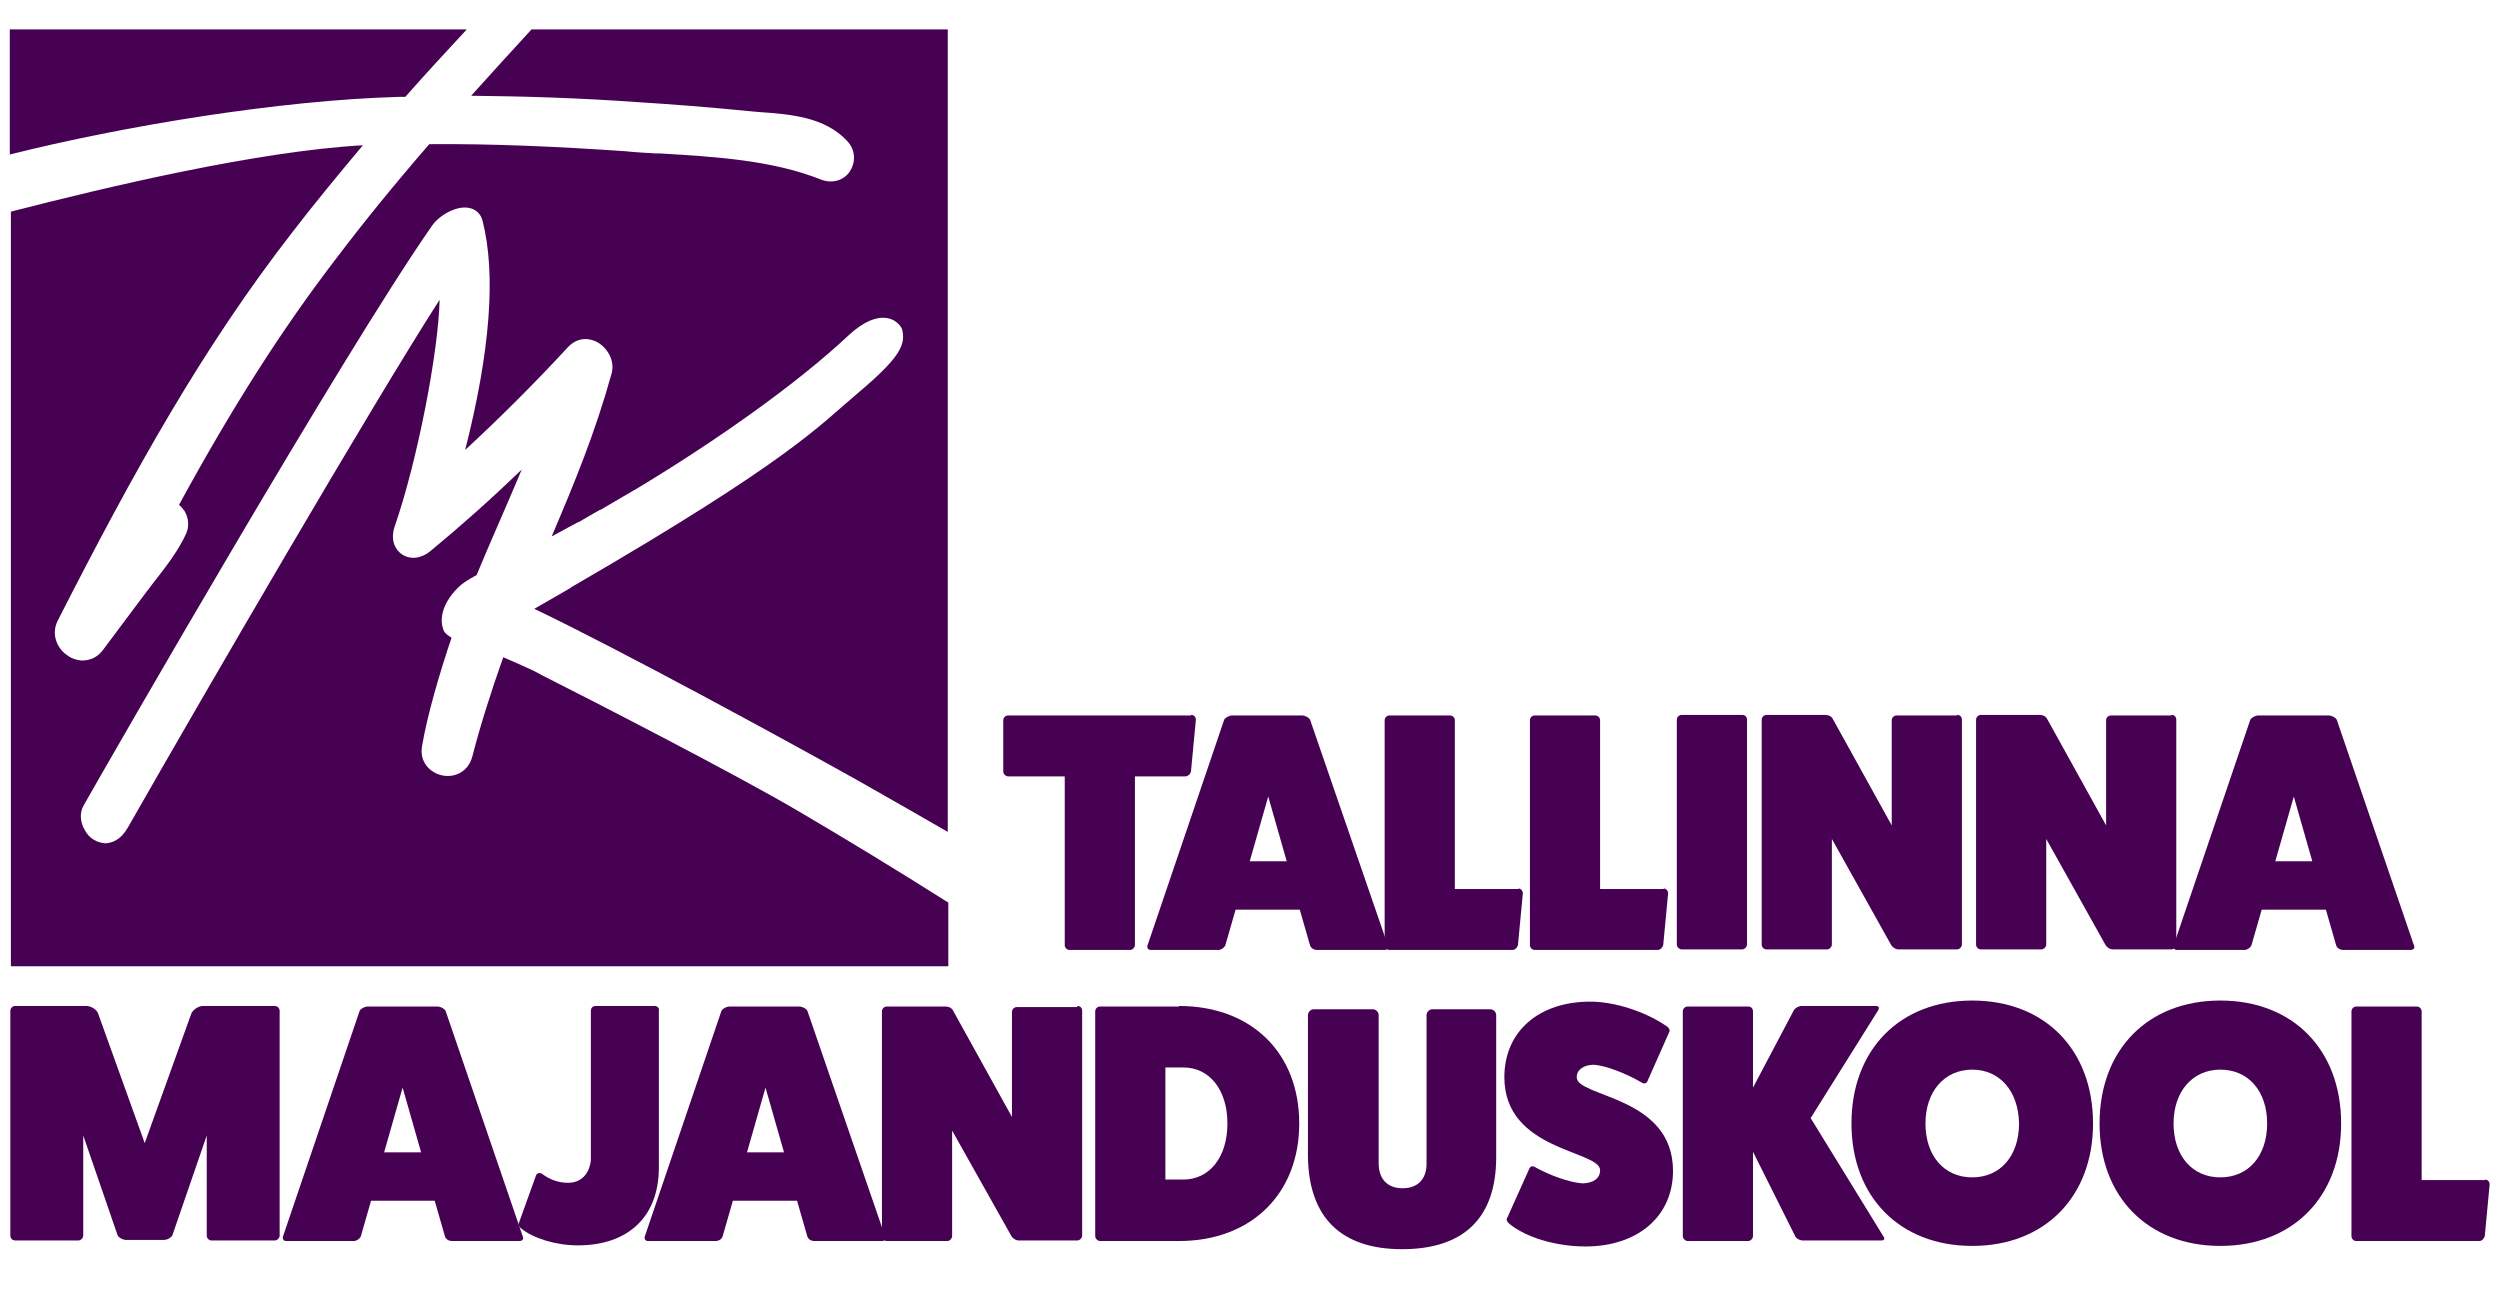
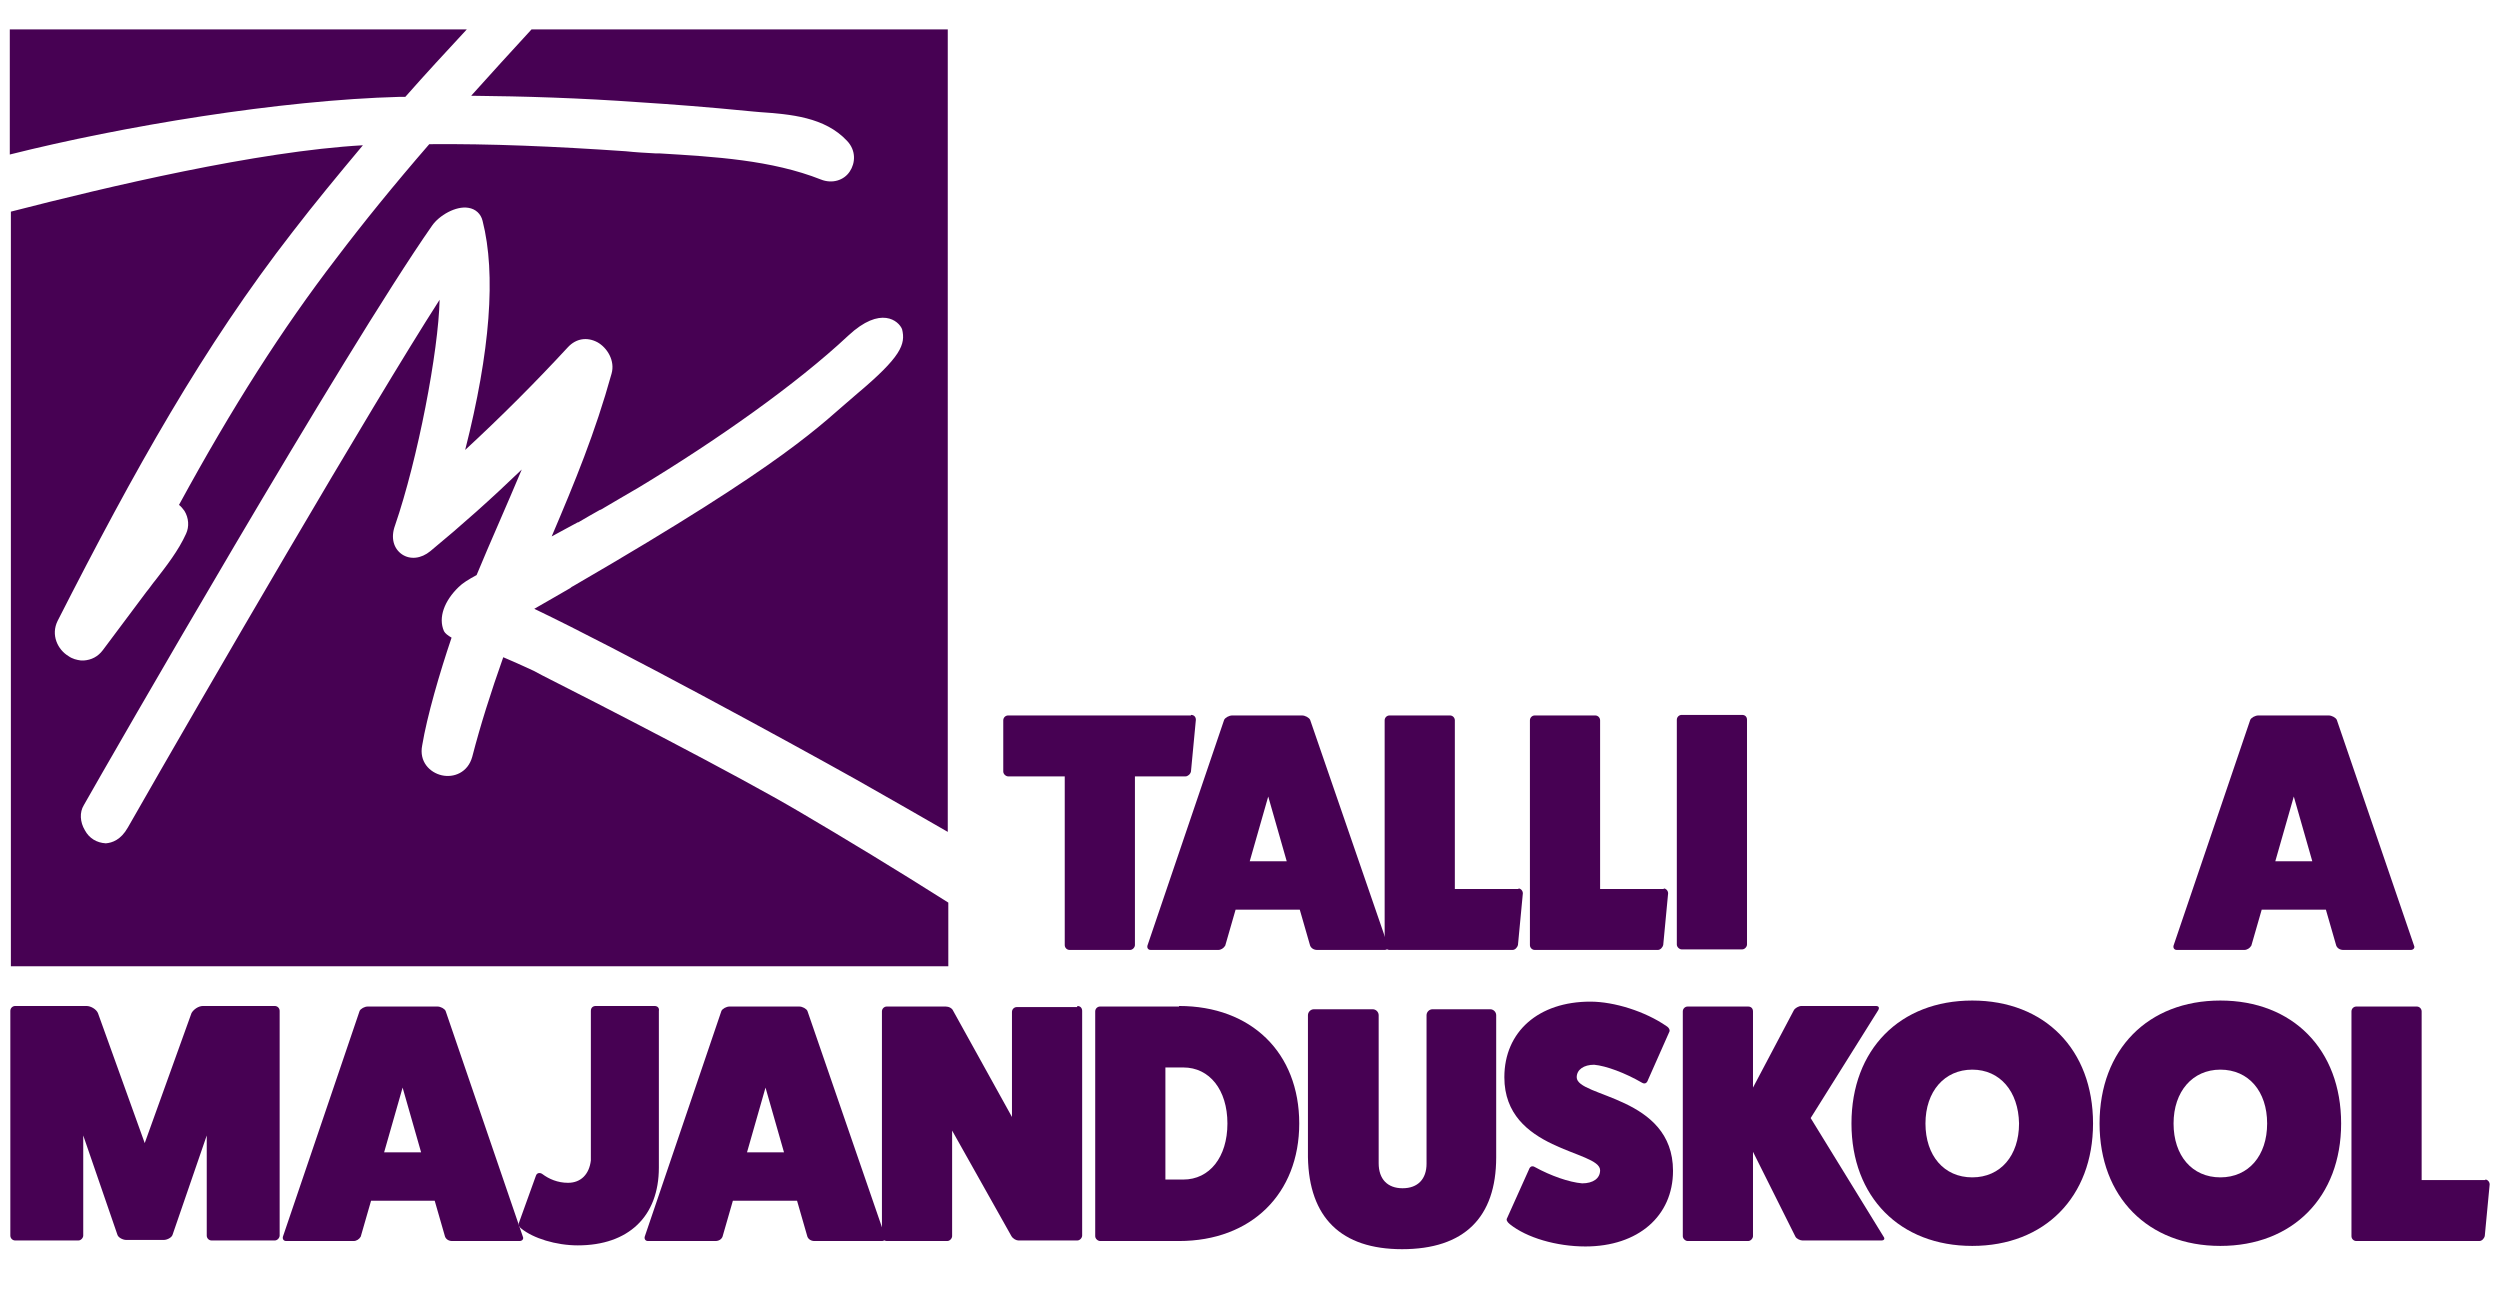
<svg xmlns="http://www.w3.org/2000/svg" version="1.1" x="0px" y="0px" viewBox="0 0 459.5 240.5" style="enable-background:new 0 0 459.5 240.5;" xml:space="preserve">
  <style type="text/css">
	.st0{fill:#470153;}
</style>
  <g id="Layer_2">
</g>
  <g id="Layer_1">
</g>
  <g id="Layer_3">
    <g>
      <path class="st0" d="M74.5,17.8c3.7-4.2,7.5-8.3,11.3-12.4h-84v23c20.7-5.2,49.5-10,71.7-10.6C73.9,17.8,74.2,17.8,74.5,17.8z     M157.5,72.4c-6.9,5.8-12.1,12.1-52.1,35.3c-0.2,0.1-0.4,0.2-0.6,0.4c-2.1,1.2-4.3,2.5-6.6,3.8c15.9,7.6,46.7,24.4,59.2,31.4    c6.4,3.6,11.9,6.8,16.8,9.6V5.4H97.7c-3.7,4-7.4,8.1-11.1,12.2c9.8,0.1,19.9,0.4,31,1.2c6.3,0.4,12.7,0.9,19.8,1.6    c0.7,0.1,1.4,0.1,2.2,0.2c5.7,0.4,12,0.9,16.1,5.3c1.7,1.8,1.5,4.1,0.5,5.6c-1.1,1.7-3.3,2.3-5.3,1.5c-9.1-3.6-19.6-4.2-29.6-4.8    l-0.7,0c-1.9-0.1-3.7-0.2-5.6-0.4c-13.1-0.9-24.9-1.4-36.1-1.3c-6.5,7.5-12.1,14.4-17.1,21c-9.9,12.9-19.1,27.3-28.9,45.3    c0.4,0.3,0.7,0.7,1,1.1c0.8,1.3,0.9,2.9,0.3,4.2c-1.4,3.1-3.6,5.9-5.6,8.5c-0.6,0.7-1.1,1.5-1.7,2.2l-8,10.7    c-0.9,1.2-2.1,1.8-3.5,1.9c-0.1,0-0.1,0-0.2,0h0c-0.1,0-0.2,0-0.3,0c-0.8-0.1-1.6-0.3-2.3-0.8c-2-1.2-3.3-3.9-2-6.5    c14.1-27.7,26.8-50.4,43.2-71.5c4-5.2,8.3-10.4,12.9-15.9c-19.4,1.1-46.8,7.6-64.7,12.2v138.7h172.3v-11.7    c-9.3-5.9-19.2-11.9-27.2-16.6c-11.5-6.8-37.6-20.2-47.5-25.2c-0.5-0.3-1-0.5-1.5-0.8l0,0c0,0-3-1.4-5.6-2.5    c-2.3,6.5-4.2,12.5-5.7,18.3c-0.8,2.9-3.4,3.9-5.6,3.4c-2.2-0.5-4.2-2.5-3.6-5.5c0.9-5.4,3.2-13.3,5.4-19.8    c-0.7-0.4-1.2-0.8-1.4-1.2c-1.1-2.5,0.1-5.6,2.7-8.1c0.7-0.7,1.8-1.4,3.3-2.2c1.3-3.1,2.6-6.2,4.1-9.6c1.4-3.2,2.8-6.5,4.2-9.8    c-5.5,5.3-11.1,10.3-16.8,15c-1.7,1.4-3.7,1.6-5.2,0.6c-1.6-1.1-2.1-3.1-1.3-5.3c4.2-12.2,8-32.1,8.2-41.5    c-12.4,19.3-43.1,72.1-57.3,97c-1.3,2.3-2.9,2.8-4,2.9c0,0-0.1,0-0.1,0c-1.6-0.1-3-0.9-3.8-2.4c-0.9-1.5-1-3.3-0.2-4.6    c4.8-8.5,47.8-83.3,64-106.5c1.3-1.9,4.4-3.7,6.7-3.3c1.3,0.2,2.3,1.1,2.6,2.4c2.5,9.8,1.4,24-3.2,42.1    c6.6-6.1,12.9-12.4,18.9-18.9c1.5-1.6,3.5-1.9,5.4-0.9c1.8,1,3.3,3.4,2.6,5.8c-3,10.8-6.7,19.8-11,29.9c1.5-0.8,3.1-1.7,4.8-2.6    c0.1,0,0,0,0.1,0c1.4-0.8,2.7-1.6,4-2.3c0,0,0,0,0,0c0,0,0,0,0.1,0c2.5-1.5,4.8-2.8,7-4.1c14.4-8.7,29-19,38.5-27.9    c6-5.6,9.3-2.7,9.9-1.2C166.5,63.3,165.6,65.6,157.5,72.4z" />
    </g>
    <g>
      <g>
        <path class="st0" d="M218.9,131.4c0.6,0,0.9,0.4,0.9,0.9l-0.9,9.5c-0.1,0.5-0.6,0.9-1,0.9h-9.3v31c0,0.4-0.4,0.9-0.9,0.9h-11.1     c-0.5,0-0.9-0.4-0.9-0.9v-31h-10.4c-0.4,0-0.9-0.4-0.9-0.9v-9.4c0-0.5,0.4-0.9,0.9-0.9H218.9z" />
        <path class="st0" d="M255.1,173.8c0.2,0.4-0.1,0.8-0.6,0.8h-12.4c-0.6,0-1.1-0.3-1.3-0.8l-1.9-6.6h-11.8l-1.9,6.6     c-0.3,0.5-0.8,0.8-1.3,0.8h-12.4c-0.5,0-0.7-0.4-0.6-0.8l14.1-41.5c0.2-0.4,0.9-0.8,1.5-0.8h12.8c0.6,0,1.3,0.4,1.5,0.8     L255.1,173.8z M233.1,146.4l-3.4,11.9h6.8L233.1,146.4z" />
        <path class="st0" d="M279.1,163.3c0.4,0,0.8,0.4,0.8,0.9l-0.9,9.5c-0.1,0.4-0.5,0.9-1,0.9h-22.6c-0.5,0-0.9-0.4-0.9-0.9v-41.3     c0-0.5,0.4-0.9,0.9-0.9h11.1c0.5,0,0.9,0.4,0.9,0.9v31H279.1z" />
        <path class="st0" d="M305.8,163.3c0.4,0,0.8,0.4,0.8,0.9l-0.9,9.5c-0.1,0.4-0.5,0.9-1,0.9h-22.6c-0.5,0-0.9-0.4-0.9-0.9v-41.3     c0-0.5,0.4-0.9,0.9-0.9h11.1c0.5,0,0.9,0.4,0.9,0.9v31H305.8z" />
        <path class="st0" d="M320.2,131.4c0.6,0,0.9,0.4,0.9,0.9v41.3c0,0.4-0.4,0.9-0.9,0.9h-11.1c-0.4,0-0.9-0.4-0.9-0.9v-41.3     c0-0.5,0.4-0.9,0.9-0.9H320.2z" />
-         <path class="st0" d="M359.7,131.4c0.6,0,0.9,0.4,0.9,0.9v41.3c0,0.4-0.4,0.9-0.9,0.9h-10.8c-0.4,0-1-0.3-1.3-0.8l-10.9-19.5v19.4     c0,0.4-0.4,0.9-0.9,0.9h-11.1c-0.5,0-0.9-0.4-0.9-0.9v-41.3c0-0.5,0.4-0.9,0.9-0.9h10.8c0.6,0,1.2,0.3,1.4,0.8l10.8,19.5v-19.3     c0-0.5,0.4-0.9,0.9-0.9H359.7z" />
-         <path class="st0" d="M399.1,131.4c0.6,0,0.9,0.4,0.9,0.9v41.3c0,0.4-0.4,0.9-0.9,0.9h-10.8c-0.4,0-1-0.3-1.3-0.8l-10.9-19.5v19.4     c0,0.4-0.4,0.9-0.9,0.9h-11.1c-0.5,0-0.9-0.4-0.9-0.9v-41.3c0-0.5,0.4-0.9,0.9-0.9h10.8c0.6,0,1.2,0.3,1.4,0.8l10.8,19.5v-19.3     c0-0.5,0.4-0.9,0.9-0.9H399.1z" />
        <path class="st0" d="M443.7,173.8c0.2,0.4-0.1,0.8-0.6,0.8h-12.4c-0.6,0-1.1-0.3-1.3-0.8l-1.9-6.6h-11.8l-1.9,6.6     c-0.3,0.5-0.8,0.8-1.3,0.8h-12.4c-0.5,0-0.7-0.4-0.6-0.8l14.1-41.5c0.2-0.4,0.9-0.8,1.5-0.8H428c0.6,0,1.3,0.4,1.5,0.8     L443.7,173.8z M421.6,146.4l-3.4,11.9h6.8L421.6,146.4z" />
      </g>
      <g>
        <path class="st0" d="M50.5,184.9c0.5,0,0.9,0.4,0.9,0.9v41.3c0,0.4-0.4,0.9-0.9,0.9H38.9c-0.5,0-0.9-0.4-0.9-0.9v-18.4l-6.3,18.3     c-0.2,0.5-1,0.9-1.6,0.9h-6.9c-0.6,0-1.4-0.4-1.6-0.9l-6.3-18.3v18.4c0,0.4-0.4,0.9-0.9,0.9H2.8c-0.5,0-0.9-0.4-0.9-0.9v-41.3     c0-0.5,0.4-0.9,0.9-0.9h13.1c0.8,0,1.8,0.6,2.1,1.3l8.6,23.9l8.6-23.9c0.4-0.7,1.3-1.3,2.1-1.3H50.5z" />
        <path class="st0" d="M96.1,227.3c0.2,0.4-0.1,0.8-0.6,0.8H83.1c-0.6,0-1.1-0.3-1.3-0.8l-1.9-6.6H68.2l-1.9,6.6     c-0.3,0.5-0.8,0.8-1.3,0.8H52.6c-0.5,0-0.7-0.4-0.6-0.8l14.1-41.5c0.2-0.4,0.9-0.8,1.5-0.8h12.8c0.6,0,1.3,0.4,1.5,0.8     L96.1,227.3z M74,199.9l-3.4,11.9h6.8L74,199.9z" />
        <path class="st0" d="M120.3,184.9c0.6,0,0.9,0.4,0.8,0.9v28.8c0,9-5.6,14.3-14.9,14.3c-4,0-8.2-1.3-10.4-3.1     c-0.4-0.3-0.6-0.7-0.4-1.1l3.1-8.6c0.2-0.6,0.8-0.6,1.2-0.3c1.2,0.9,2.8,1.6,4.7,1.6c2.4,0,3.9-1.6,4.2-4.1v-27.5     c0-0.6,0.4-0.9,0.9-0.9H120.3z" />
        <path class="st0" d="M162.7,227.3c0.2,0.4-0.1,0.8-0.6,0.8h-12.4c-0.6,0-1.1-0.3-1.3-0.8l-1.9-6.6h-11.8l-1.9,6.6     c-0.2,0.5-0.7,0.8-1.3,0.8h-12.4c-0.5,0-0.7-0.4-0.6-0.8l14.1-41.5c0.2-0.4,0.9-0.8,1.5-0.8h12.8c0.6,0,1.3,0.4,1.5,0.8     L162.7,227.3z M140.7,199.9l-3.4,11.9h6.8L140.7,199.9z" />
        <path class="st0" d="M198,184.9c0.6,0,0.9,0.4,0.9,0.9v41.3c0,0.4-0.4,0.9-0.9,0.9h-10.8c-0.4,0-1-0.3-1.3-0.8L175,207.8v19.4     c0,0.4-0.4,0.9-0.9,0.9H163c-0.5,0-0.9-0.4-0.9-0.9v-41.3c0-0.5,0.4-0.9,0.9-0.9h10.8c0.6,0,1.2,0.3,1.4,0.8l10.8,19.5v-19.3     c0-0.5,0.4-0.9,0.9-0.9H198z" />
        <path class="st0" d="M216.7,184.9c13.3,0,22.1,8.6,22.1,21.6c0,12.9-8.8,21.6-22.1,21.6h-14.5c-0.4,0-0.9-0.4-0.9-0.9v-41.3     c0-0.5,0.4-0.9,0.9-0.9H216.7z M217.5,216.8c4.8,0,8.1-4.1,8.1-10.3s-3.3-10.3-8.1-10.3h-3.3v20.6H217.5z" />
        <path class="st0" d="M273.9,185.5c0.6,0,1.1,0.5,1.1,1.1v26.1c0,11.1-5.9,16.9-17.3,16.9c-11.2,0-17.1-5.8-17.3-16.9v-26.1     c0-0.6,0.5-1.1,1.1-1.1h10.8c0.6,0,1.1,0.5,1.1,1.1v27.2c0,2.9,1.6,4.6,4.4,4.6c2.8,0,4.4-1.7,4.4-4.5v-27.3     c0-0.6,0.5-1.1,1.1-1.1H273.9z" />
        <path class="st0" d="M281,215c0.2-0.6,0.6-0.8,1.1-0.5c2.9,1.6,6.3,2.8,8.7,3c2,0,3.3-0.9,3.3-2.4c0-3.7-17.6-3.5-17.6-17.1     c0-8.4,6.3-13.9,15.8-13.9c4.4,0,10.1,1.8,14,4.5c0.5,0.3,0.7,0.8,0.5,1.1l-3.9,8.8c-0.2,0.6-0.6,0.8-1.1,0.5     c-3.1-1.8-6.6-3.1-8.8-3.3c-1.9,0-3.2,0.9-3.2,2.3c0,3.7,17.7,3.4,17.7,17.2c0,8.3-6.4,13.9-16.1,13.9c-5.3,0-10.8-1.6-13.9-4.1     c-0.5-0.4-0.7-0.8-0.5-1.1L281,215z" />
        <path class="st0" d="M346.2,227.3c0.3,0.4,0.1,0.7-0.4,0.7h-14.5c-0.4,0-1.1-0.3-1.3-0.7l-7.8-15.6v15.5c0,0.4-0.4,0.9-0.9,0.9     h-11.1c-0.4,0-0.9-0.4-0.9-0.9v-41.3c0-0.5,0.4-0.9,0.9-0.9h11.1c0.6,0,0.9,0.4,0.9,0.9v14l7.5-14.2c0.2-0.4,0.9-0.8,1.4-0.8     h13.7c0.5,0,0.7,0.3,0.4,0.8l-12.4,19.8L346.2,227.3z" />
        <path class="st0" d="M362.5,229c-13.3,0-22.2-9-22.2-22.5c0-13.6,8.9-22.6,22.2-22.6c13.3,0,22.2,9,22.2,22.6     C384.7,220,375.8,229,362.5,229z M362.5,196.6c-5.1,0-8.6,4-8.6,9.9c0,5.9,3.4,9.9,8.6,9.9s8.6-4,8.6-9.9     C371,200.6,367.6,196.6,362.5,196.6z" />
        <path class="st0" d="M408.1,229c-13.3,0-22.2-9-22.2-22.5c0-13.6,8.9-22.6,22.2-22.6c13.3,0,22.2,9,22.2,22.6     C430.3,220,421.4,229,408.1,229z M408.1,196.6c-5.1,0-8.6,4-8.6,9.9c0,5.9,3.4,9.9,8.6,9.9s8.6-4,8.6-9.9     C416.7,200.6,413.3,196.6,408.1,196.6z" />
        <path class="st0" d="M456.8,216.8c0.4,0,0.8,0.4,0.8,0.9l-0.9,9.5c-0.1,0.4-0.5,0.9-1,0.9h-22.6c-0.5,0-0.9-0.4-0.9-0.9v-41.3     c0-0.5,0.4-0.9,0.9-0.9h11.1c0.5,0,0.9,0.4,0.9,0.9v31H456.8z" />
      </g>
    </g>
  </g>
</svg>